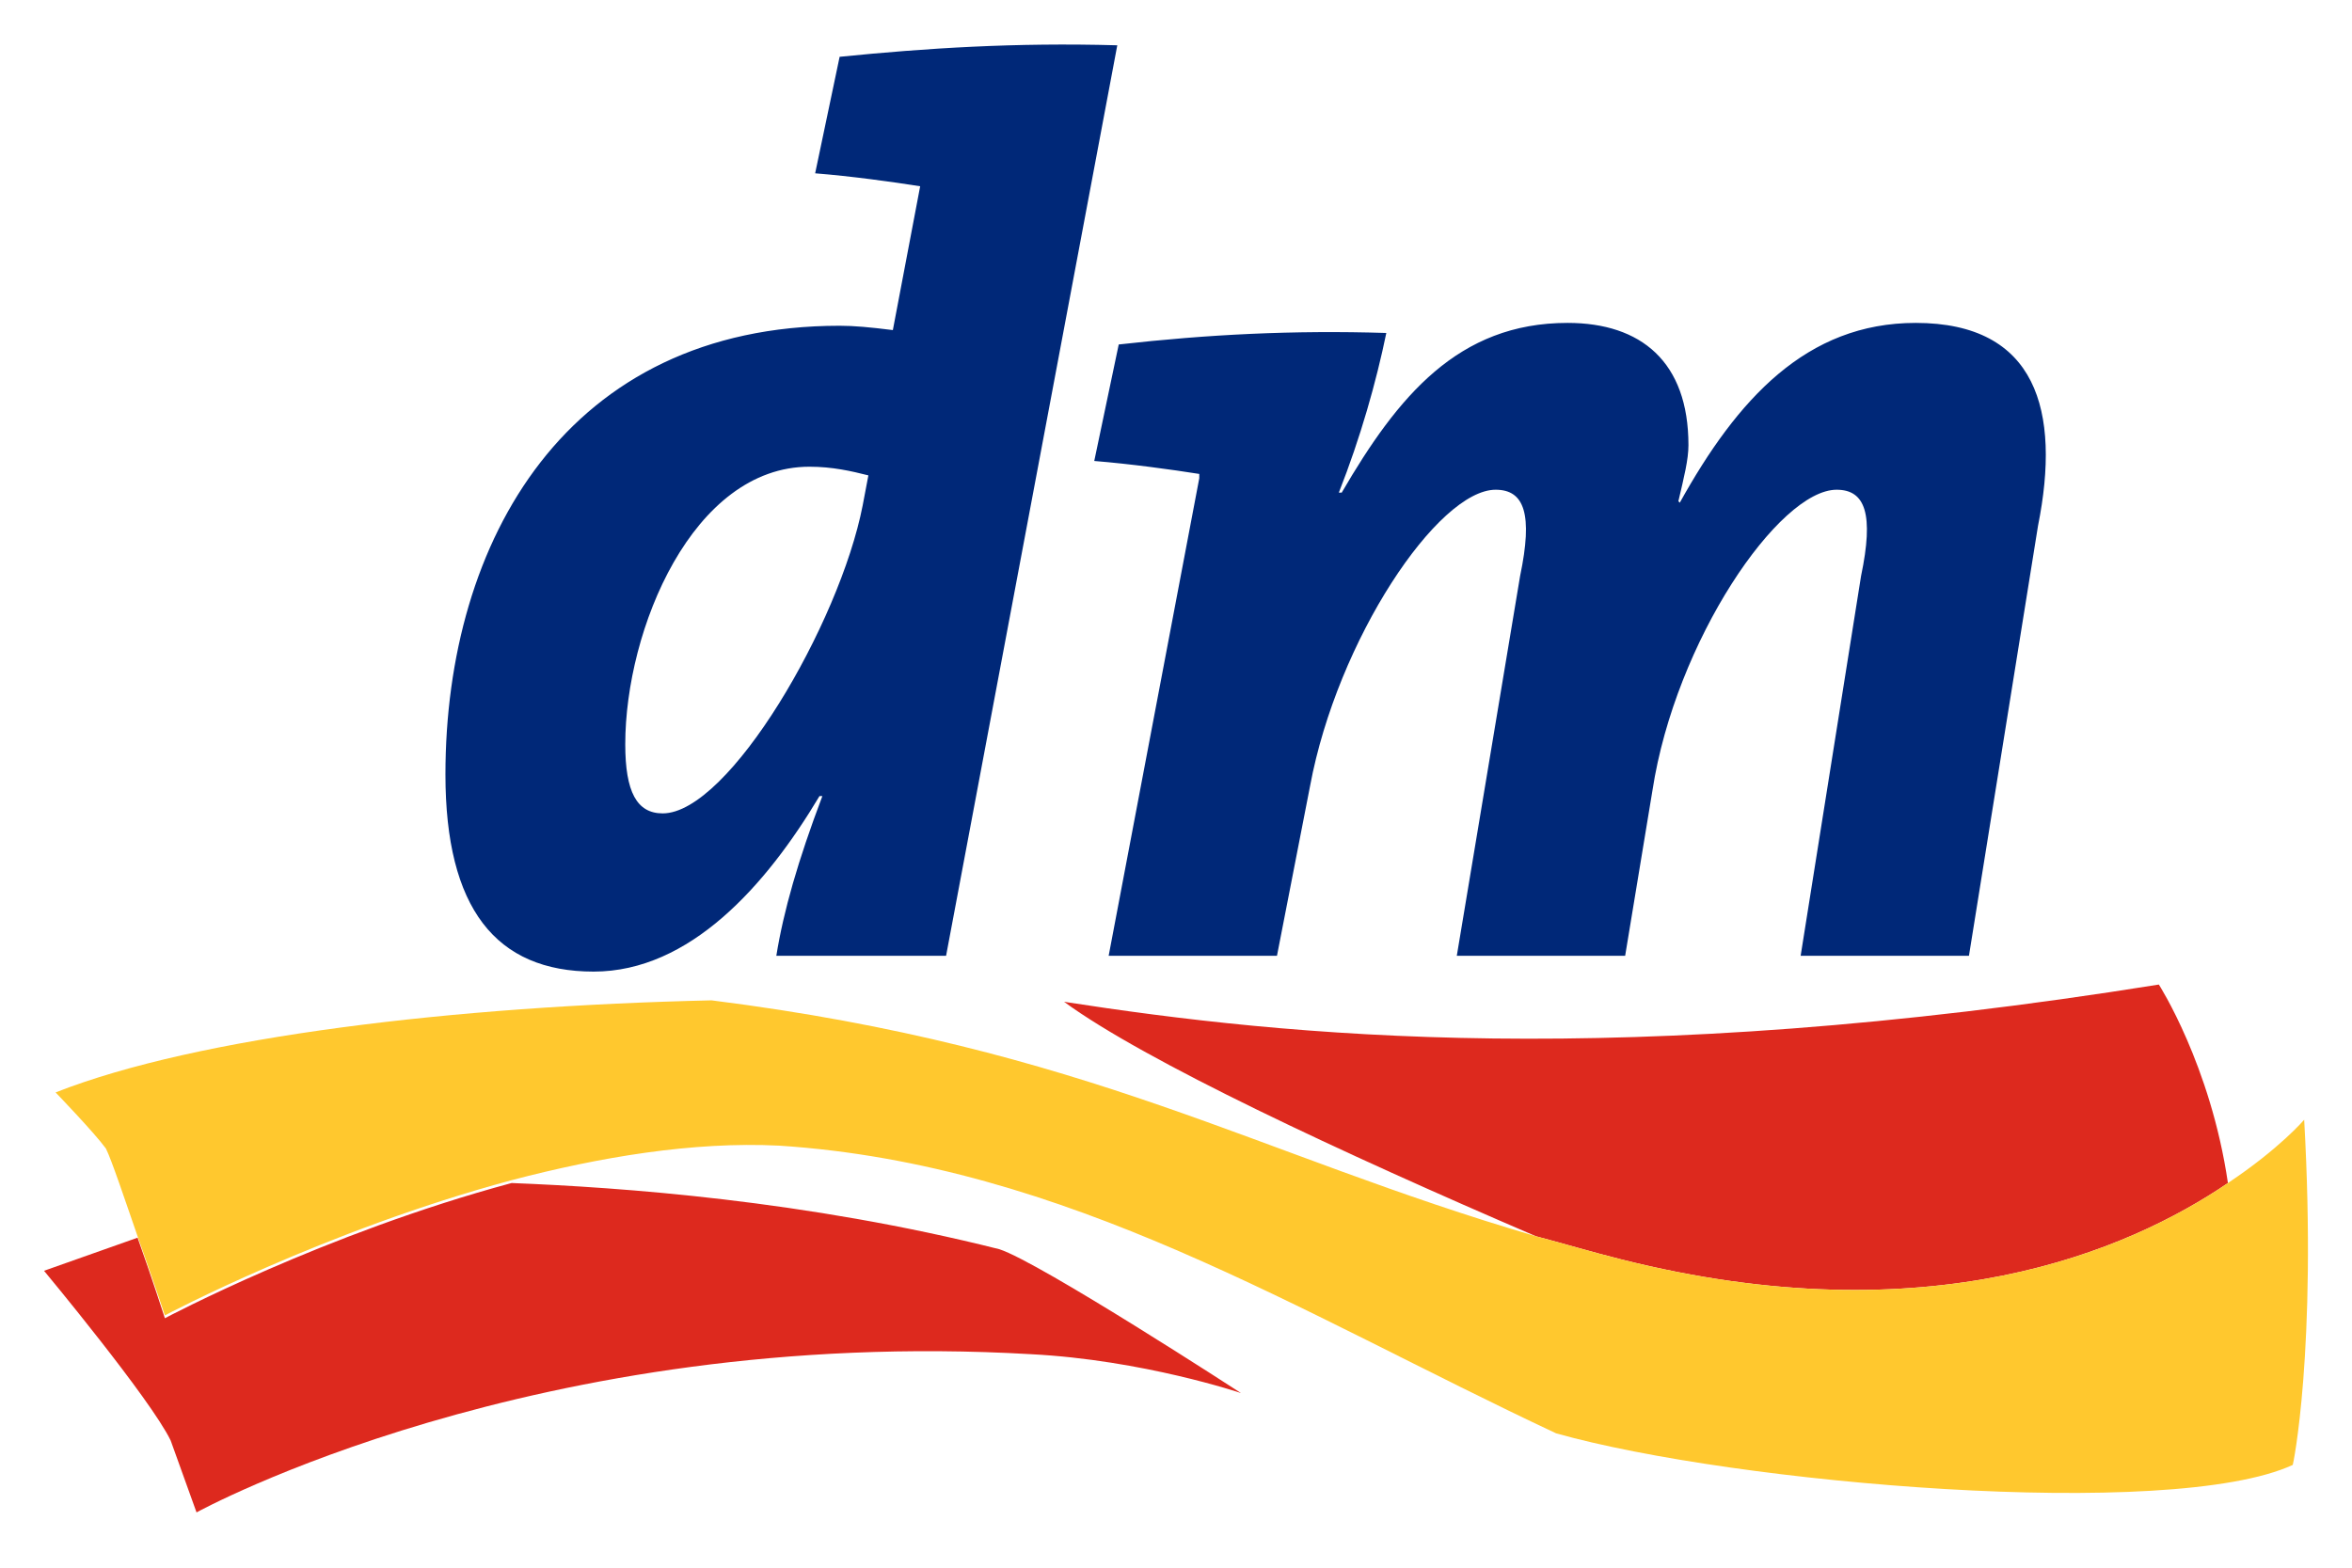
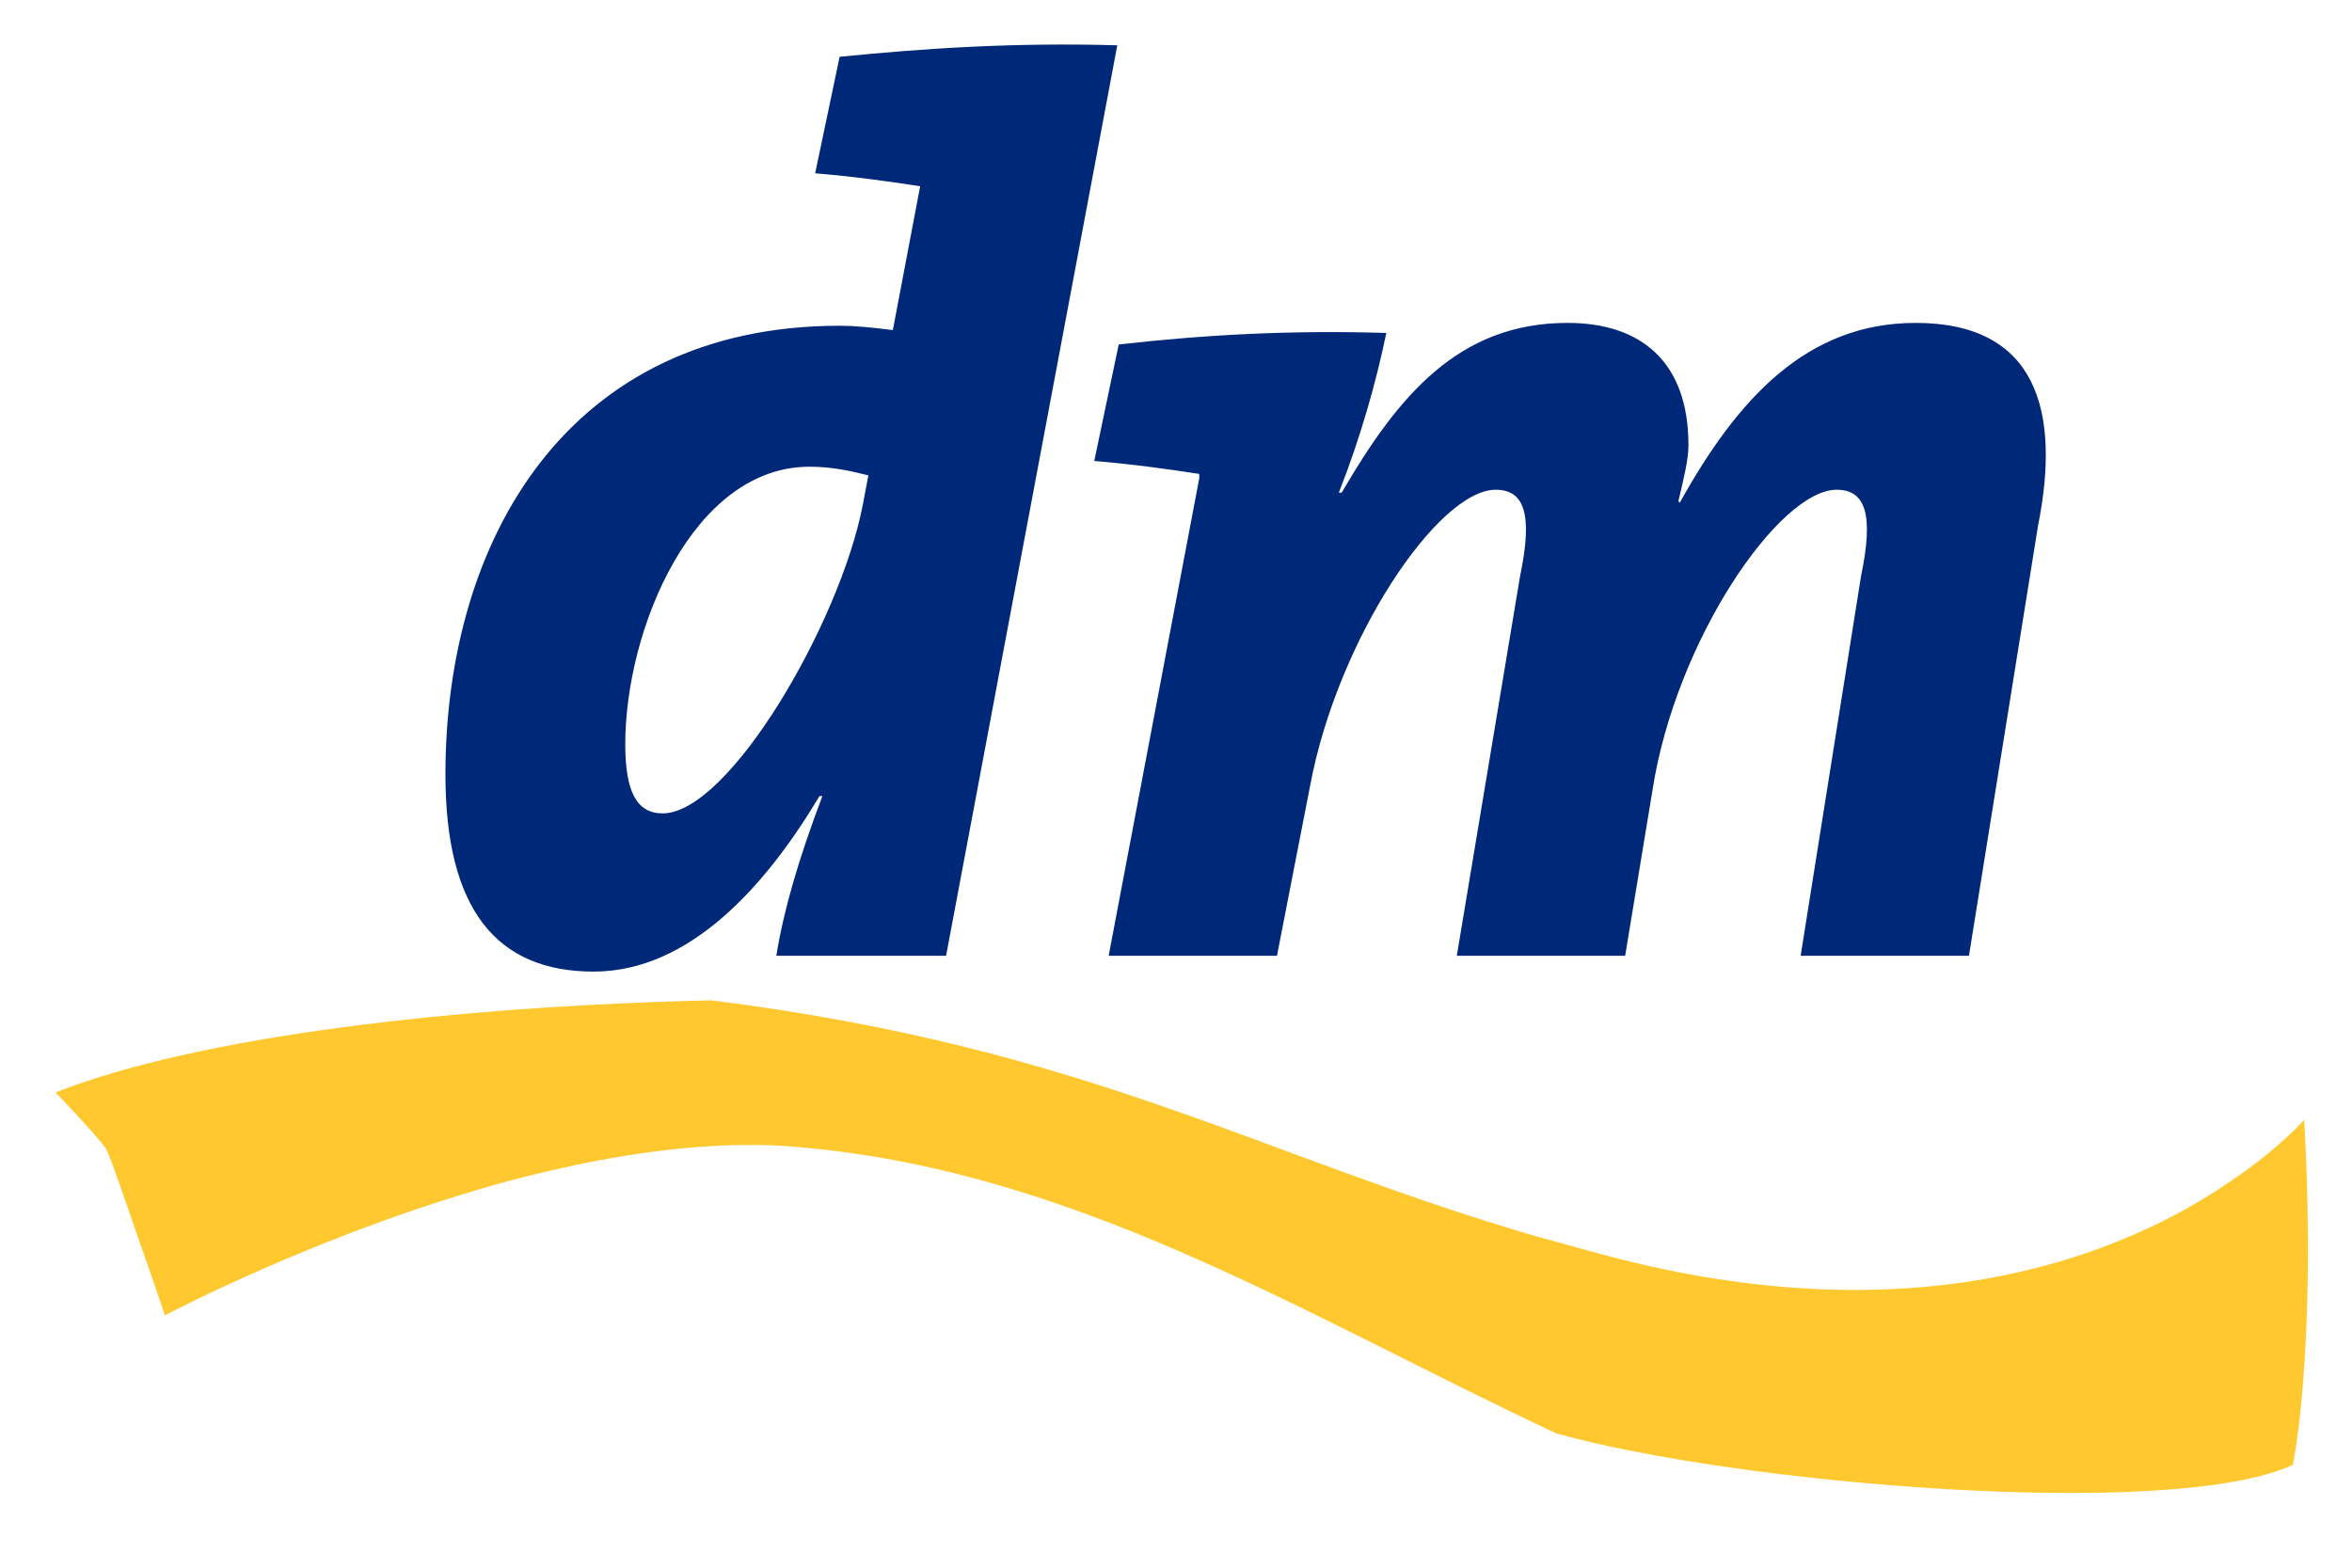
<svg xmlns="http://www.w3.org/2000/svg" width="57" height="38" viewBox="0 0 57 38" fill="none">
-   <path d="M53.993 28.676C51.587 30.315 46.741 32.407 39.28 30.524C38.583 30.35 37.885 30.14 37.223 29.966C32.516 27.944 27.739 25.713 25.787 24.283C31.191 25.12 39.28 25.957 52.319 23.865C52.319 23.865 53.575 25.817 53.993 28.676ZM3.334 30.001L1.067 30.803C1.067 30.803 3.647 33.906 4.136 34.917L4.763 36.66C4.763 36.66 12.991 32.128 24.985 32.825C27.704 32.965 30.075 33.767 30.075 33.767C30.075 33.767 25.194 30.594 24.218 30.28C19.511 29.095 15.048 28.781 12.399 28.676C7.866 29.896 3.996 31.953 3.996 31.953C3.996 31.953 3.682 30.977 3.334 30.001Z" fill="#DD291E" />
  <path d="M55.841 27.142C55.841 27.142 55.249 27.84 53.993 28.676C51.588 30.315 46.741 32.407 39.28 30.524C38.583 30.35 37.886 30.141 37.223 29.966C30.424 27.979 26.38 25.399 17.245 24.248C11.039 24.388 4.798 25.12 1.347 26.48C1.347 26.48 2.288 27.456 2.567 27.84C2.706 28.119 3.02 29.06 3.334 29.966C3.683 30.943 3.996 31.884 3.996 31.884C3.996 31.884 7.867 29.827 12.399 28.607C14.526 28.049 16.792 27.665 18.884 27.77C25.857 28.223 31.47 31.814 37.711 34.743C42.035 35.963 52.599 36.87 55.562 35.51C55.562 35.58 56.155 32.721 55.841 27.142Z" fill="#FFC82E" />
  <path d="M19.616 11.313C16.792 11.313 15.153 15.253 15.153 18.042C15.153 19.193 15.432 19.716 16.06 19.716C17.663 19.716 20.348 15.114 20.906 12.255L21.045 11.523C20.627 11.418 20.174 11.313 19.616 11.313ZM22.928 23.168H18.814C18.988 22.087 19.337 20.866 19.93 19.297H19.86C18.57 21.459 16.722 23.551 14.386 23.551C12.015 23.551 10.795 22.017 10.795 18.774C10.795 13.091 13.758 7.896 20.348 7.896C20.697 7.896 21.08 7.931 21.638 8.001L22.3 4.515C21.638 4.41 20.627 4.27 19.755 4.201L20.348 1.377C22.44 1.167 24.602 1.028 27.077 1.098L22.928 23.168ZM47.717 23.168H43.638L45.102 13.963C45.416 12.464 45.207 11.871 44.51 11.871C43.115 11.871 40.605 15.532 40.047 19.158L39.385 23.168H35.305L36.839 13.963C37.153 12.464 36.944 11.871 36.247 11.871C34.852 11.871 32.411 15.497 31.749 19.053L30.947 23.168H26.868L29.064 11.592V11.488C28.402 11.383 27.391 11.244 26.519 11.174L27.112 8.35C29.274 8.106 31.331 8.001 33.597 8.071C33.353 9.256 32.969 10.616 32.446 11.941H32.516C33.876 9.605 35.34 7.827 37.99 7.827C39.768 7.827 40.919 8.768 40.919 10.79C40.919 11.139 40.814 11.557 40.675 12.15L40.709 12.185C42.104 9.675 43.778 7.827 46.427 7.827C49.356 7.827 49.949 9.954 49.391 12.743L47.717 23.168Z" fill="#002878" />
</svg>